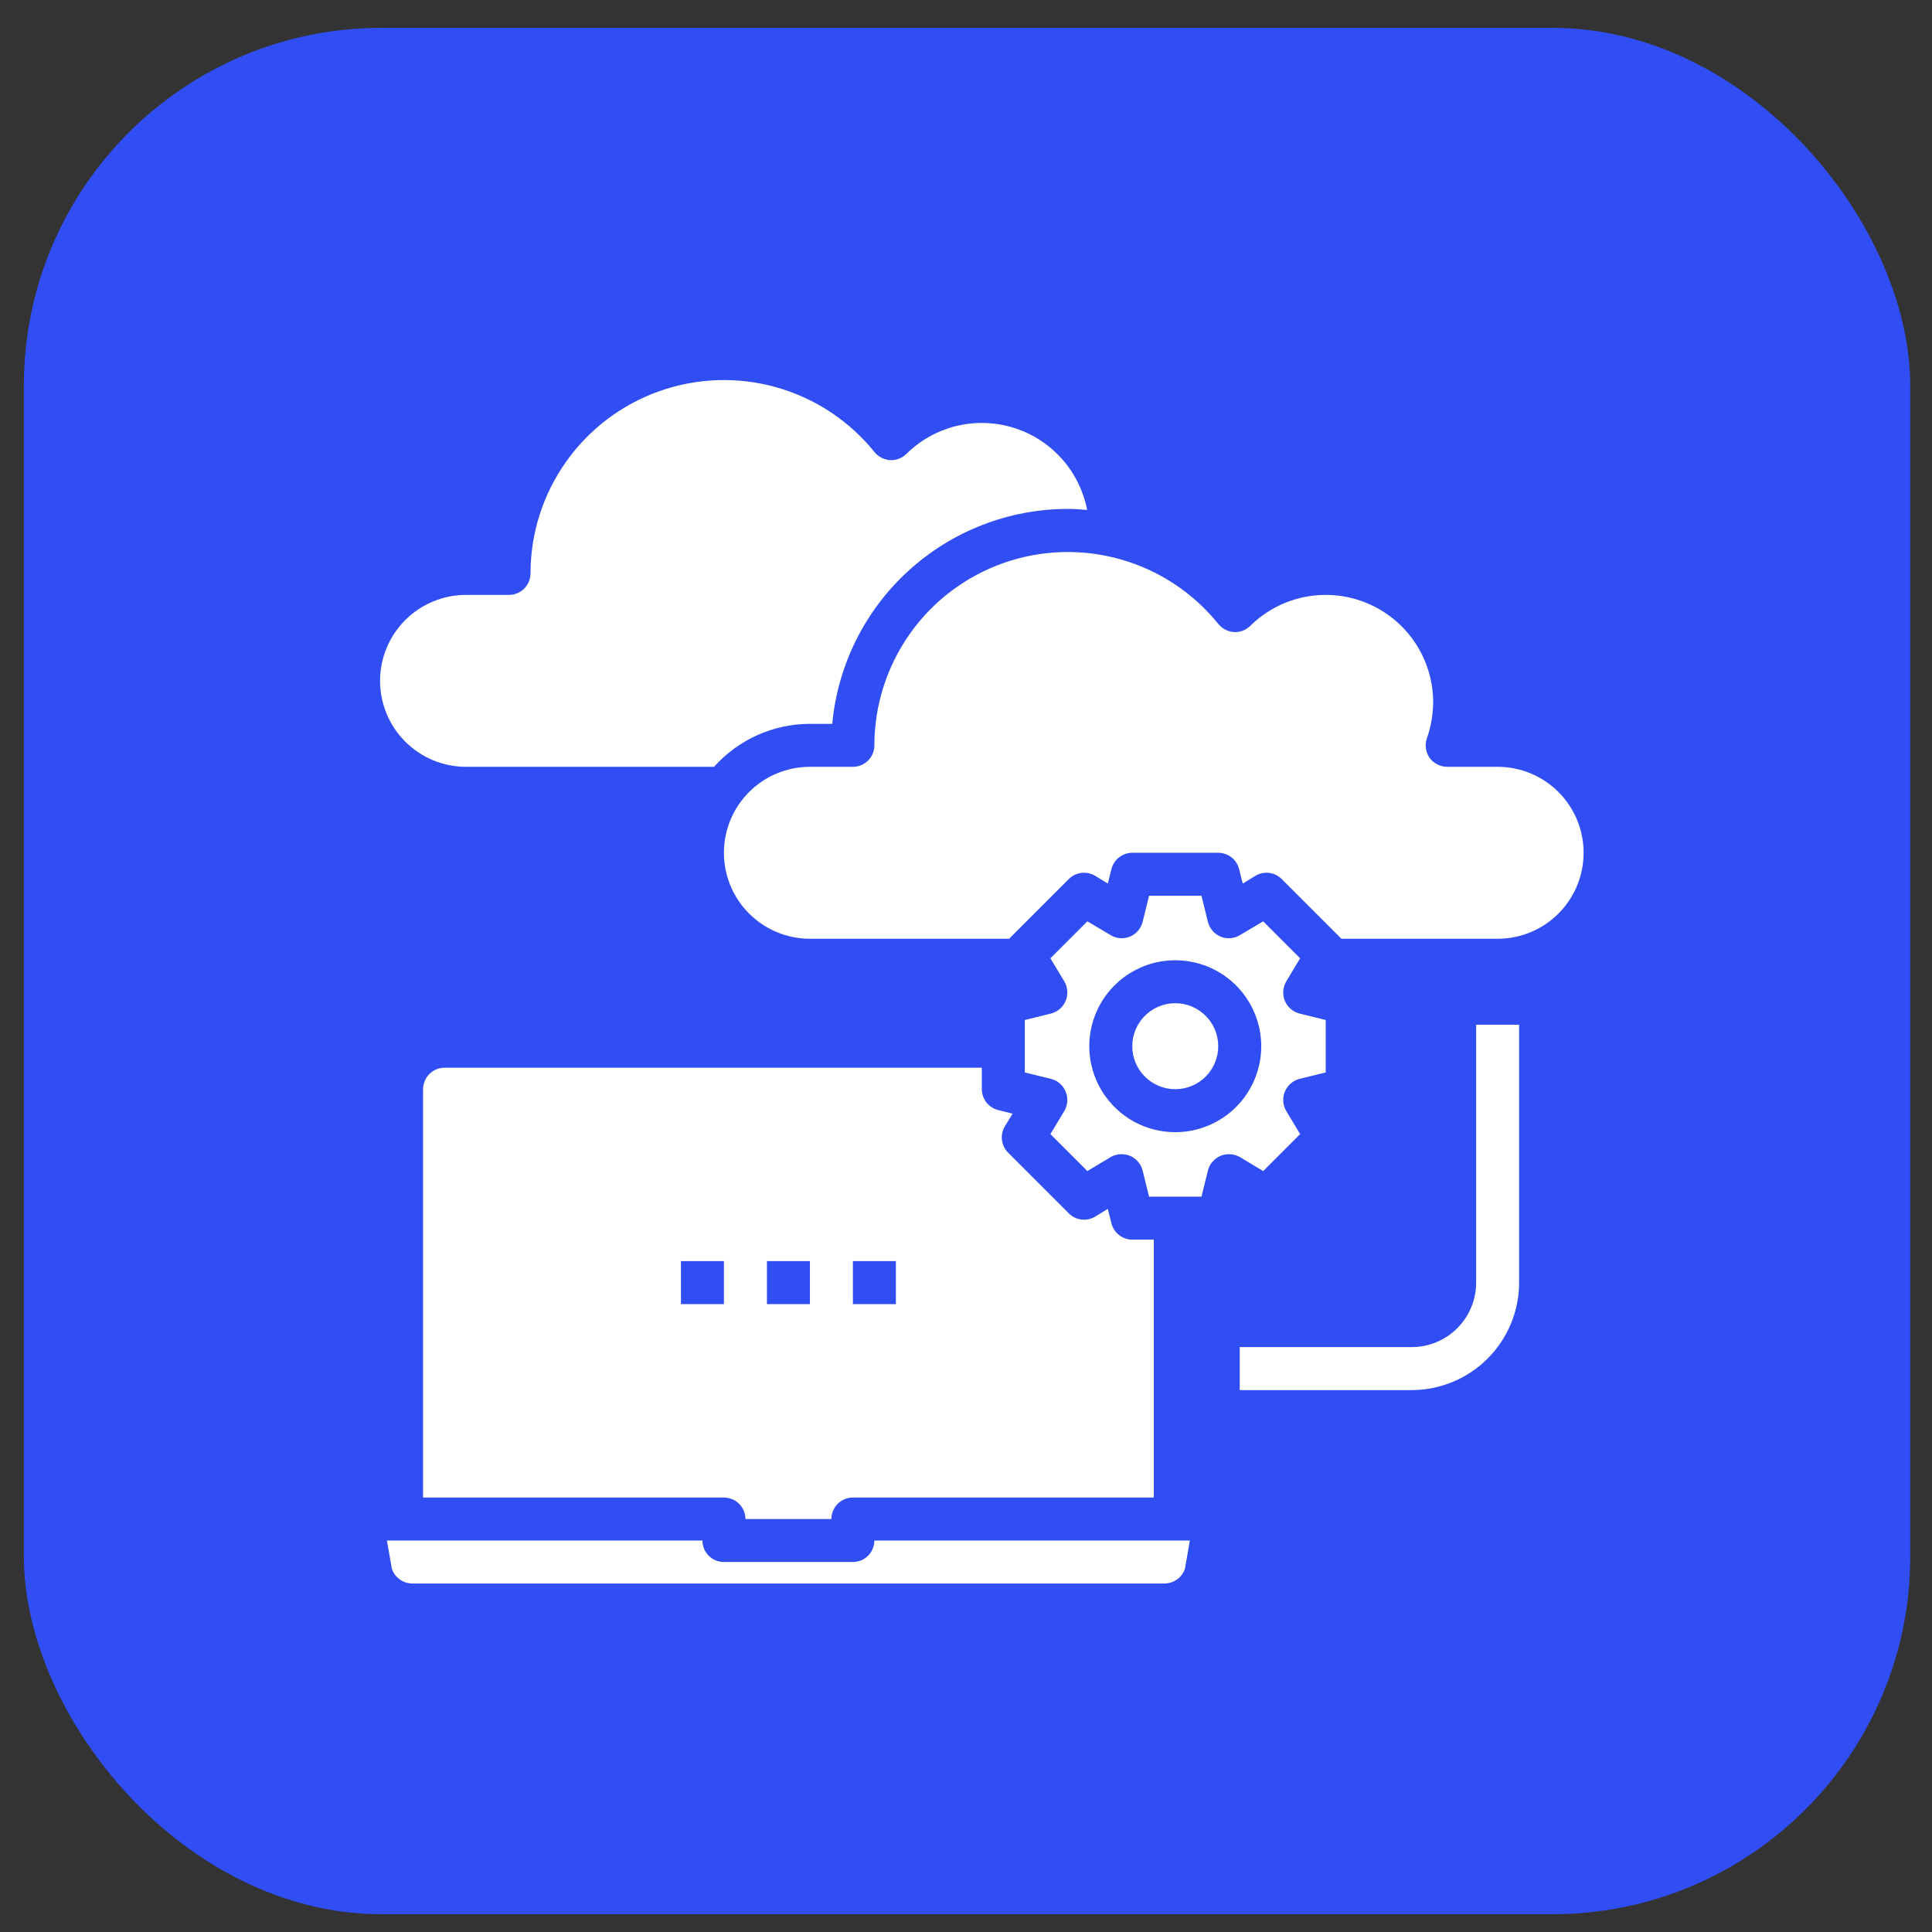
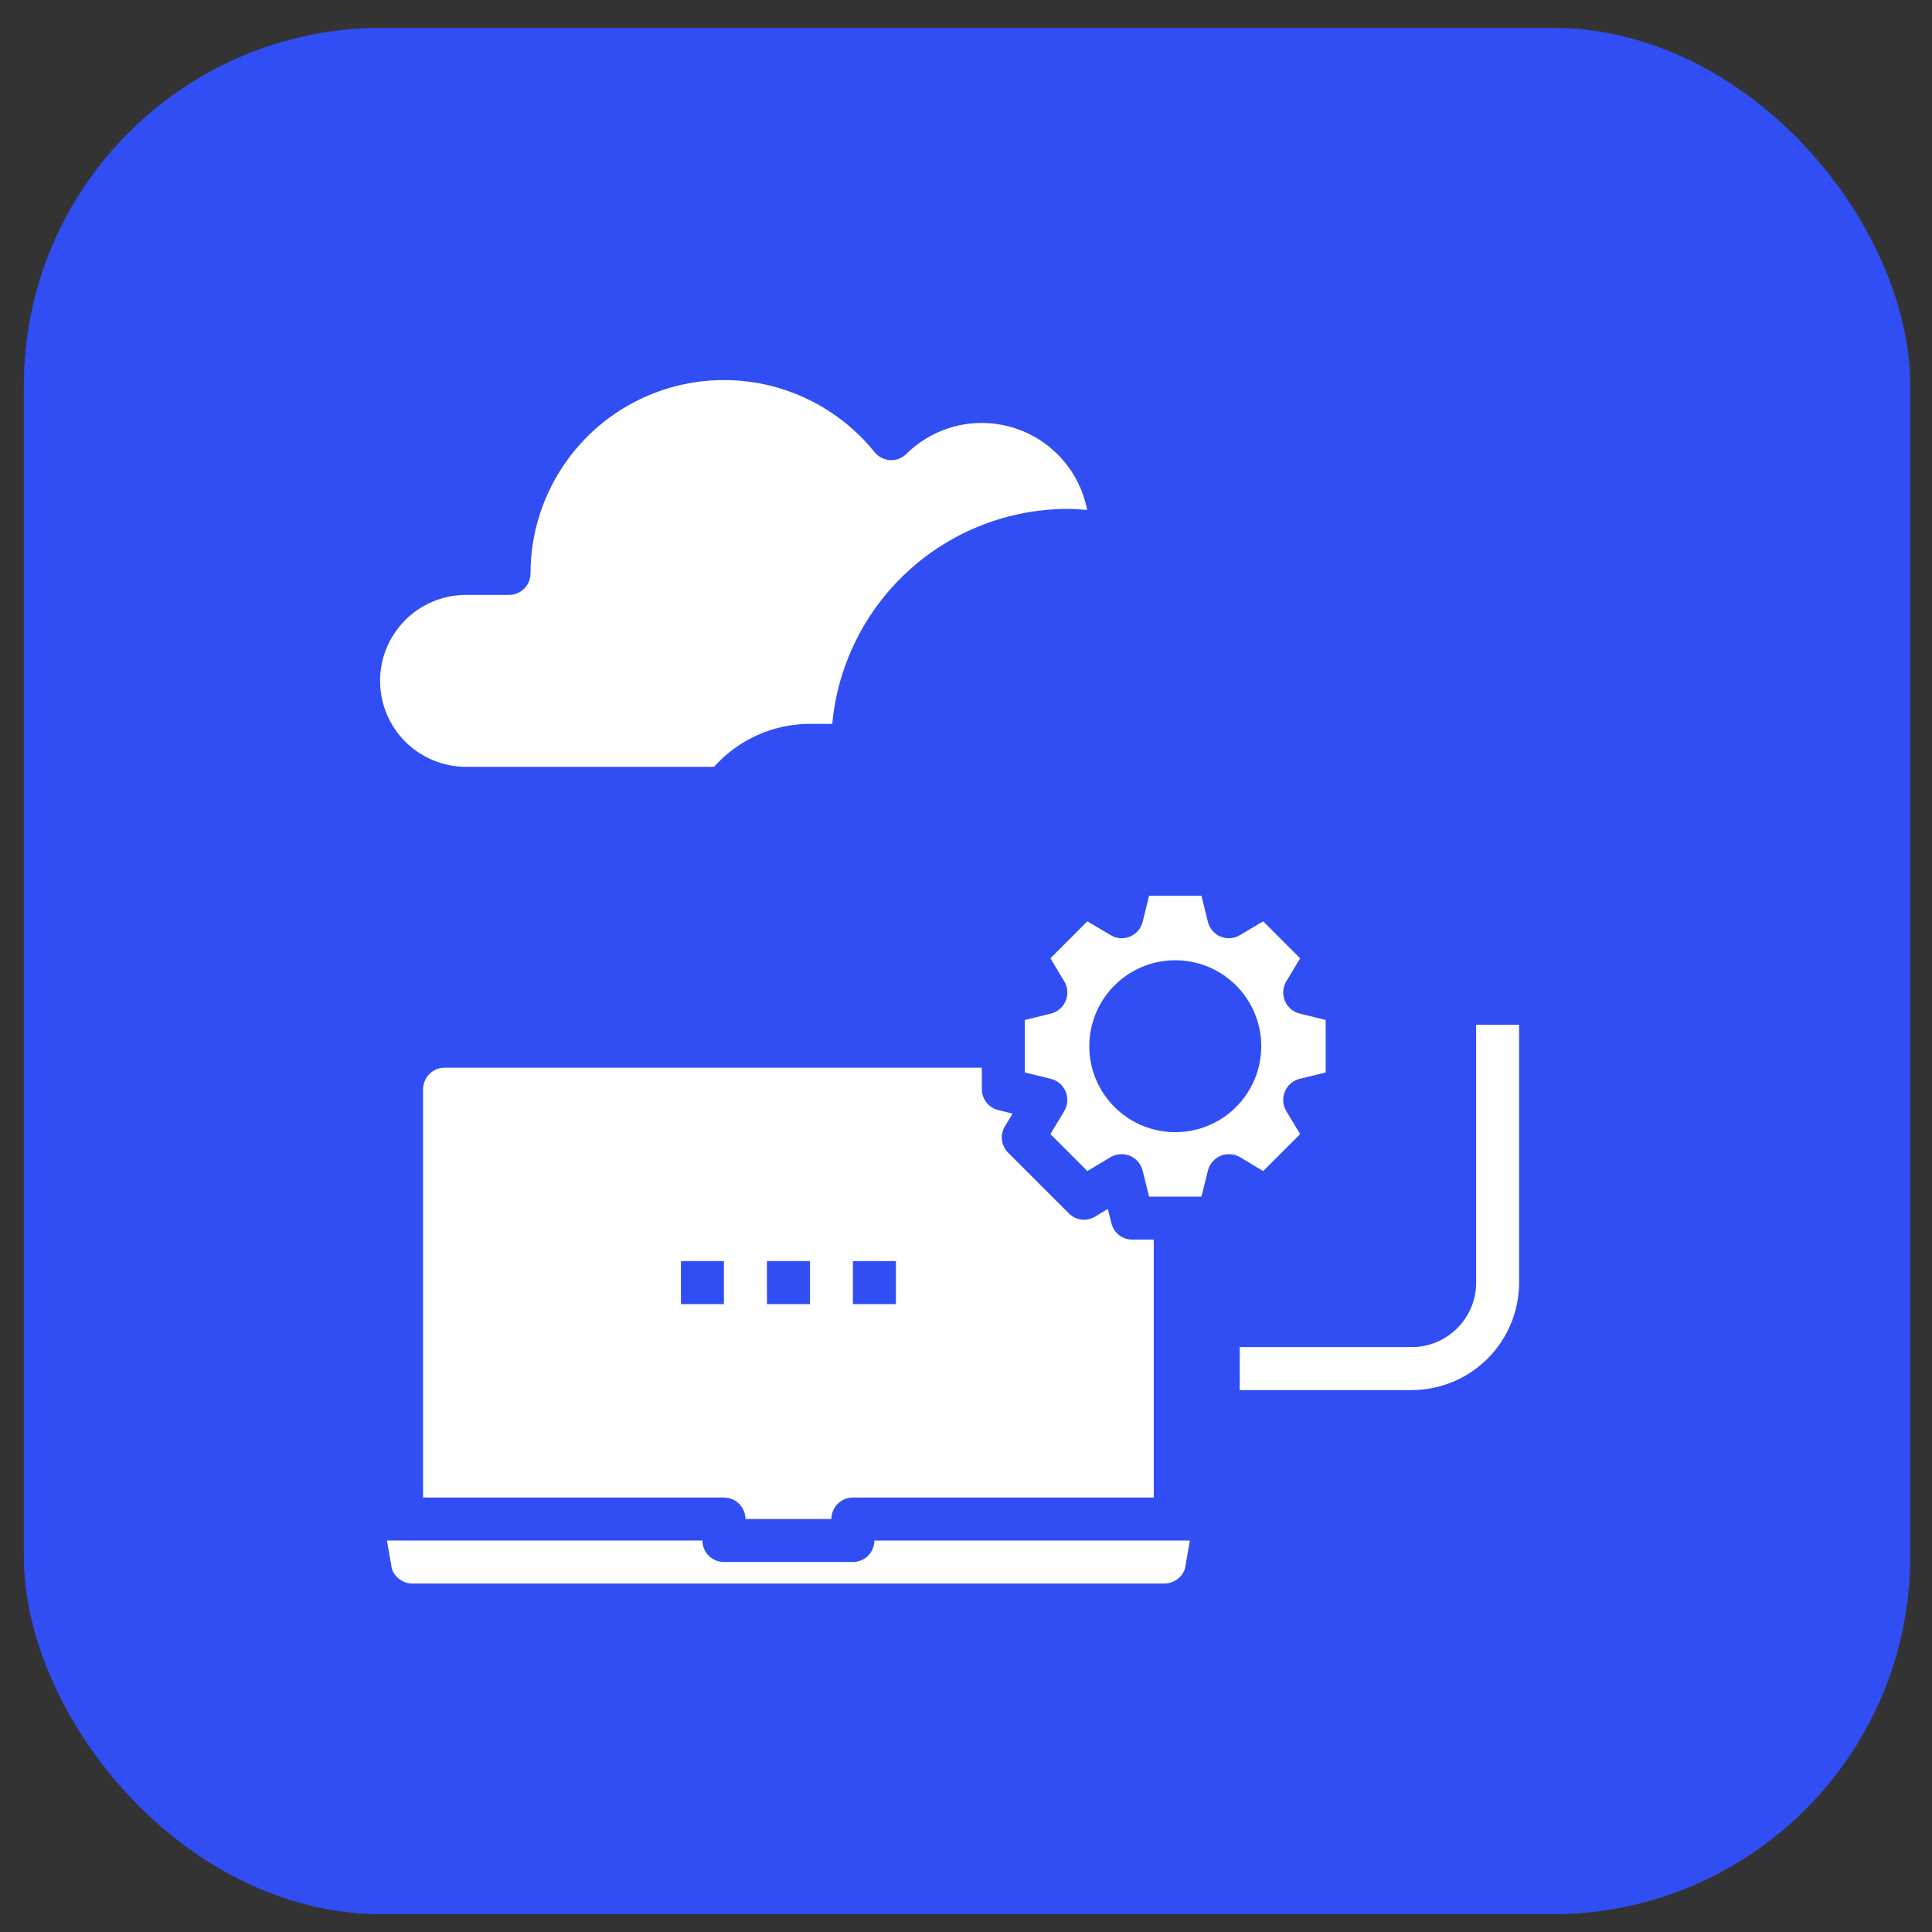
<svg xmlns="http://www.w3.org/2000/svg" width="61" height="61" viewBox="0 0 61 61" fill="none">
  <rect x="0" y="0" width="61" height="61" fill="#333333" stroke="none" />
  <rect x="0.753" y="0.879" width="59.56" height="59.56" rx="11.296" fill="#304EF4" />
  <path d="M26.928 49.318H22.857C22.677 49.318 22.504 49.247 22.377 49.12C22.25 48.992 22.178 48.82 22.178 48.64H12.217L12.373 49.535C12.42 49.67 12.507 49.786 12.622 49.868C12.738 49.951 12.876 49.996 13.018 49.997H36.767C36.909 49.996 37.048 49.951 37.163 49.868C37.278 49.786 37.365 49.67 37.412 49.535L37.568 48.64H27.607C27.607 48.82 27.535 48.992 27.408 49.12C27.281 49.247 27.108 49.318 26.928 49.318Z" fill="white" />
  <path d="M14.036 33.711C13.911 33.711 13.787 33.745 13.681 33.811C13.574 33.877 13.488 33.972 13.432 34.084C13.385 34.179 13.36 34.284 13.357 34.39V47.283H22.857C23.037 47.283 23.21 47.354 23.337 47.481C23.465 47.609 23.536 47.781 23.536 47.961H26.25C26.25 47.781 26.322 47.609 26.449 47.481C26.576 47.354 26.749 47.283 26.929 47.283H36.429V39.14H35.75C35.599 39.14 35.452 39.089 35.332 38.995C35.213 38.902 35.128 38.771 35.092 38.624L34.977 38.169L34.576 38.414C34.447 38.491 34.295 38.523 34.145 38.505C33.995 38.487 33.855 38.419 33.748 38.312L31.828 36.392C31.721 36.285 31.654 36.145 31.635 35.995C31.617 35.845 31.649 35.693 31.726 35.564L31.971 35.163L31.516 35.048C31.369 35.012 31.238 34.927 31.145 34.808C31.051 34.688 31 34.541 31 34.39V33.711H14.036ZM22.857 41.175H21.5V39.818H22.857V41.175ZM25.572 41.175H24.215V39.818H25.572V41.175ZM28.286 41.175H26.929V39.818H28.286V41.175Z" fill="white" />
-   <path d="M37.107 34.39C37.857 34.39 38.464 33.782 38.464 33.033C38.464 32.283 37.857 31.675 37.107 31.675C36.358 31.675 35.75 32.283 35.75 33.033C35.75 33.782 36.358 34.39 37.107 34.39Z" fill="white" />
  <path d="M14.714 24.211H22.545C22.926 23.785 23.392 23.444 23.914 23.21C24.435 22.977 25 22.855 25.571 22.854H26.277C26.45 21 27.307 19.277 28.683 18.022C30.058 16.767 31.852 16.07 33.714 16.068C33.918 16.068 34.121 16.082 34.325 16.102C34.209 15.5 33.932 14.94 33.523 14.483C33.114 14.026 32.588 13.688 32.002 13.506C31.416 13.325 30.792 13.305 30.196 13.45C29.6 13.596 29.055 13.9 28.618 14.331C28.552 14.398 28.472 14.449 28.384 14.483C28.297 14.517 28.203 14.532 28.109 14.528C28.014 14.523 27.921 14.498 27.835 14.454C27.75 14.411 27.675 14.351 27.614 14.277C26.822 13.293 25.743 12.579 24.528 12.233C23.312 11.887 22.02 11.927 20.828 12.347C19.636 12.767 18.604 13.546 17.874 14.577C17.143 15.608 16.751 16.84 16.75 18.104C16.75 18.284 16.678 18.457 16.551 18.584C16.424 18.711 16.251 18.783 16.071 18.783H14.714C13.994 18.783 13.304 19.069 12.795 19.578C12.286 20.087 12 20.777 12 21.497C12 22.217 12.286 22.907 12.795 23.416C13.304 23.925 13.994 24.211 14.714 24.211Z" fill="white" />
-   <path d="M47.286 24.211H45.691C45.583 24.21 45.476 24.184 45.379 24.134C45.283 24.085 45.199 24.014 45.135 23.926C45.074 23.837 45.035 23.735 45.02 23.627C45.006 23.52 45.017 23.411 45.053 23.309C45.181 22.944 45.247 22.561 45.25 22.175C45.25 21.507 45.052 20.853 44.682 20.296C44.311 19.739 43.784 19.304 43.167 19.046C42.55 18.788 41.87 18.718 41.213 18.845C40.557 18.972 39.952 19.29 39.476 19.76C39.409 19.826 39.329 19.878 39.242 19.912C39.154 19.945 39.06 19.961 38.967 19.957C38.871 19.951 38.778 19.926 38.693 19.883C38.608 19.84 38.532 19.779 38.471 19.706C37.679 18.721 36.601 18.007 35.385 17.662C34.17 17.316 32.877 17.356 31.685 17.776C30.494 18.195 29.461 18.974 28.731 20.006C28.001 21.037 27.608 22.269 27.607 23.533C27.607 23.713 27.536 23.885 27.409 24.012C27.281 24.14 27.109 24.211 26.929 24.211H25.572C24.852 24.211 24.161 24.497 23.652 25.006C23.143 25.515 22.857 26.206 22.857 26.925C22.857 27.645 23.143 28.336 23.652 28.845C24.161 29.354 24.852 29.64 25.572 29.64H31.862L33.748 27.753C33.855 27.647 33.995 27.579 34.145 27.56C34.295 27.542 34.447 27.574 34.576 27.652L34.977 27.896L35.092 27.441C35.128 27.294 35.213 27.163 35.332 27.07C35.452 26.977 35.599 26.926 35.75 26.925H38.465C38.616 26.926 38.763 26.977 38.883 27.07C39.002 27.163 39.086 27.294 39.123 27.441L39.238 27.896L39.639 27.652C39.768 27.574 39.92 27.542 40.07 27.56C40.22 27.579 40.359 27.647 40.466 27.753L42.353 29.64H47.286C48.006 29.64 48.696 29.354 49.205 28.845C49.714 28.336 50 27.645 50 26.925C50 26.206 49.714 25.515 49.205 25.006C48.696 24.497 48.006 24.211 47.286 24.211Z" fill="white" />
  <path d="M39.883 36.975L41.05 35.808L40.609 35.075C40.556 34.983 40.524 34.88 40.517 34.775C40.51 34.669 40.528 34.563 40.568 34.465C40.609 34.367 40.672 34.279 40.752 34.21C40.832 34.14 40.927 34.09 41.03 34.064L41.857 33.861V32.205L41.03 32.001C40.927 31.975 40.832 31.925 40.752 31.855C40.672 31.786 40.609 31.699 40.568 31.601C40.528 31.503 40.51 31.397 40.517 31.291C40.524 31.185 40.556 31.082 40.609 30.99L41.05 30.257L39.883 29.09L39.15 29.524C39.059 29.58 38.956 29.614 38.85 29.622C38.744 29.63 38.638 29.613 38.539 29.572C38.441 29.531 38.354 29.469 38.285 29.389C38.215 29.308 38.165 29.213 38.139 29.111L37.935 28.283H36.28L36.076 29.111C36.05 29.213 36 29.308 35.93 29.389C35.861 29.469 35.774 29.531 35.676 29.572C35.577 29.613 35.471 29.63 35.364 29.622C35.258 29.614 35.156 29.58 35.065 29.524L34.332 29.09L33.165 30.257L33.606 30.99C33.659 31.082 33.691 31.185 33.698 31.291C33.705 31.397 33.687 31.503 33.647 31.601C33.606 31.699 33.543 31.786 33.463 31.855C33.383 31.925 33.288 31.975 33.185 32.001L32.357 32.205V33.861L33.185 34.064C33.288 34.09 33.383 34.14 33.463 34.21C33.543 34.279 33.606 34.367 33.647 34.465C33.687 34.563 33.705 34.669 33.698 34.775C33.691 34.88 33.659 34.983 33.606 35.075L33.165 35.808L34.332 36.975L35.065 36.534C35.157 36.481 35.26 36.45 35.365 36.443C35.471 36.435 35.578 36.453 35.676 36.493C35.774 36.534 35.861 36.597 35.93 36.677C36 36.757 36.05 36.852 36.076 36.955L36.28 37.783H37.935L38.139 36.955C38.165 36.852 38.215 36.757 38.285 36.677C38.354 36.597 38.441 36.534 38.539 36.493C38.637 36.453 38.743 36.435 38.849 36.443C38.955 36.45 39.058 36.481 39.15 36.534L39.883 36.975ZM37.107 35.747C36.571 35.747 36.046 35.588 35.599 35.29C35.153 34.991 34.805 34.567 34.6 34.071C34.394 33.575 34.341 33.03 34.445 32.503C34.55 31.977 34.809 31.493 35.188 31.113C35.568 30.734 36.051 30.475 36.578 30.371C37.104 30.266 37.65 30.32 38.146 30.525C38.642 30.73 39.066 31.078 39.364 31.525C39.663 31.971 39.822 32.496 39.822 33.033C39.822 33.753 39.536 34.443 39.027 34.952C38.518 35.461 37.827 35.747 37.107 35.747Z" fill="white" />
  <path d="M46.607 40.497C46.607 41.037 46.392 41.555 46.011 41.936C45.629 42.318 45.111 42.533 44.571 42.533H39.143V43.89H44.571C45.471 43.889 46.333 43.531 46.969 42.895C47.605 42.259 47.963 41.397 47.964 40.497V32.354H46.607V40.497Z" fill="white" />
</svg>